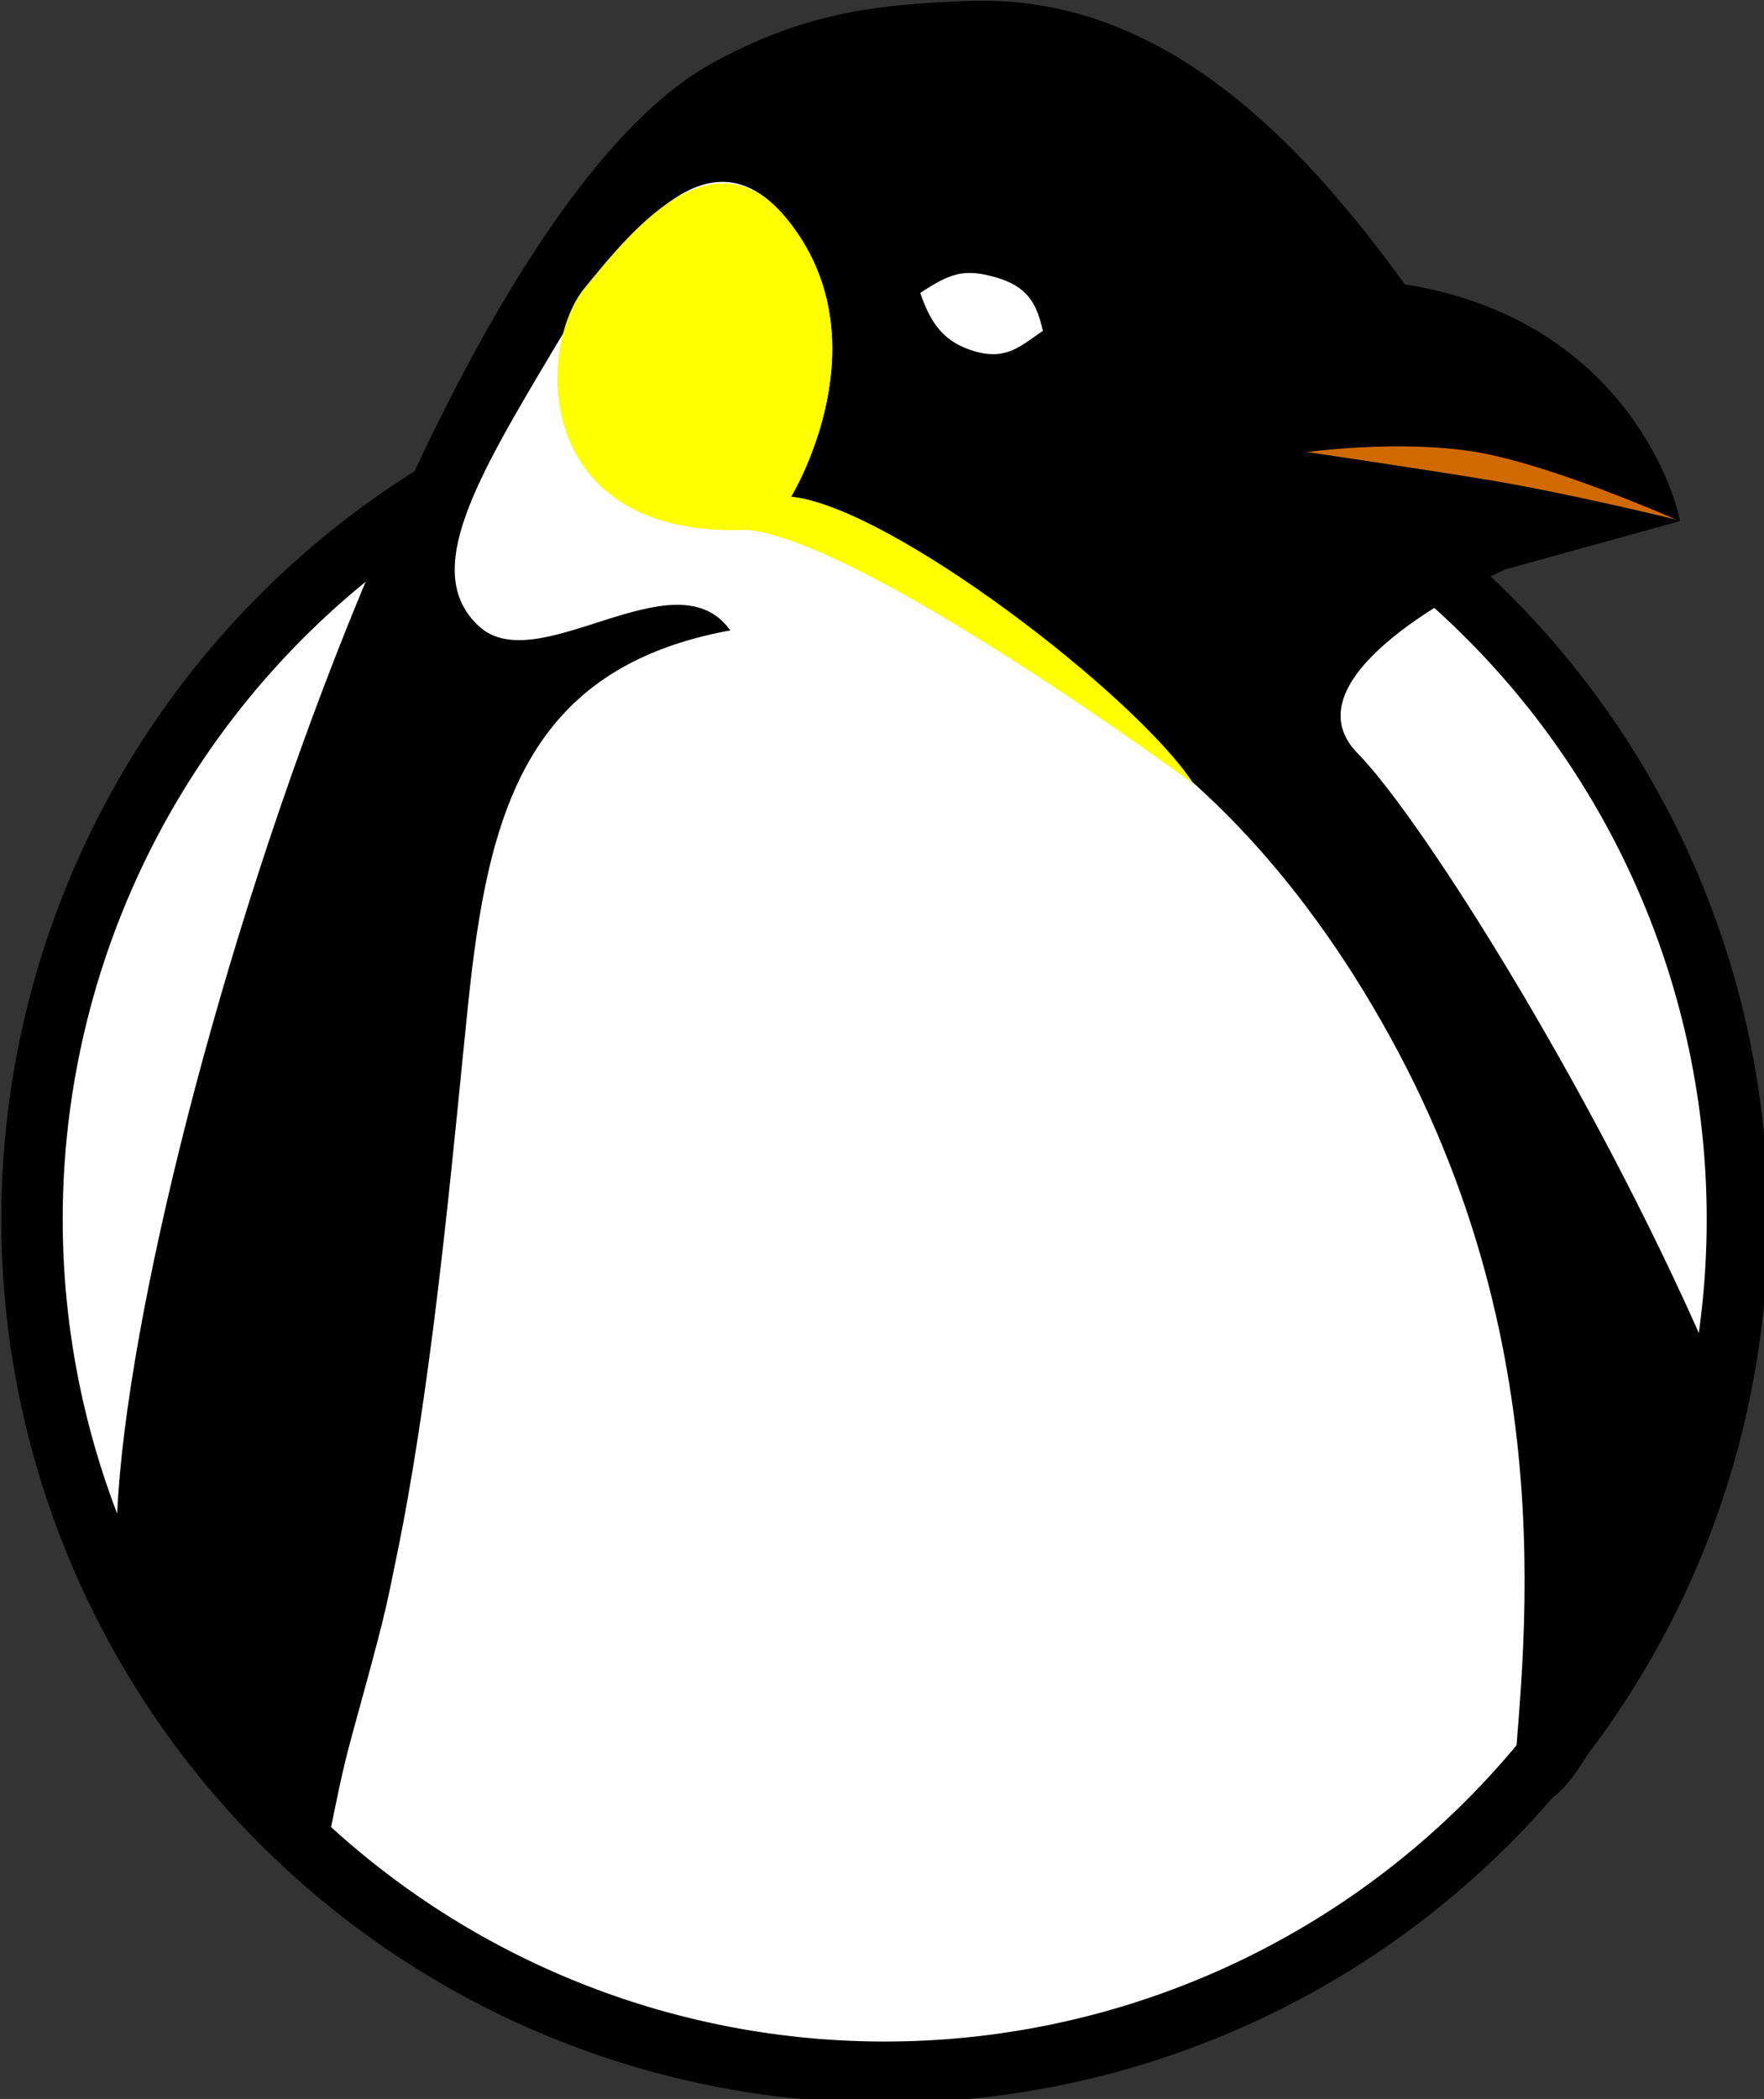
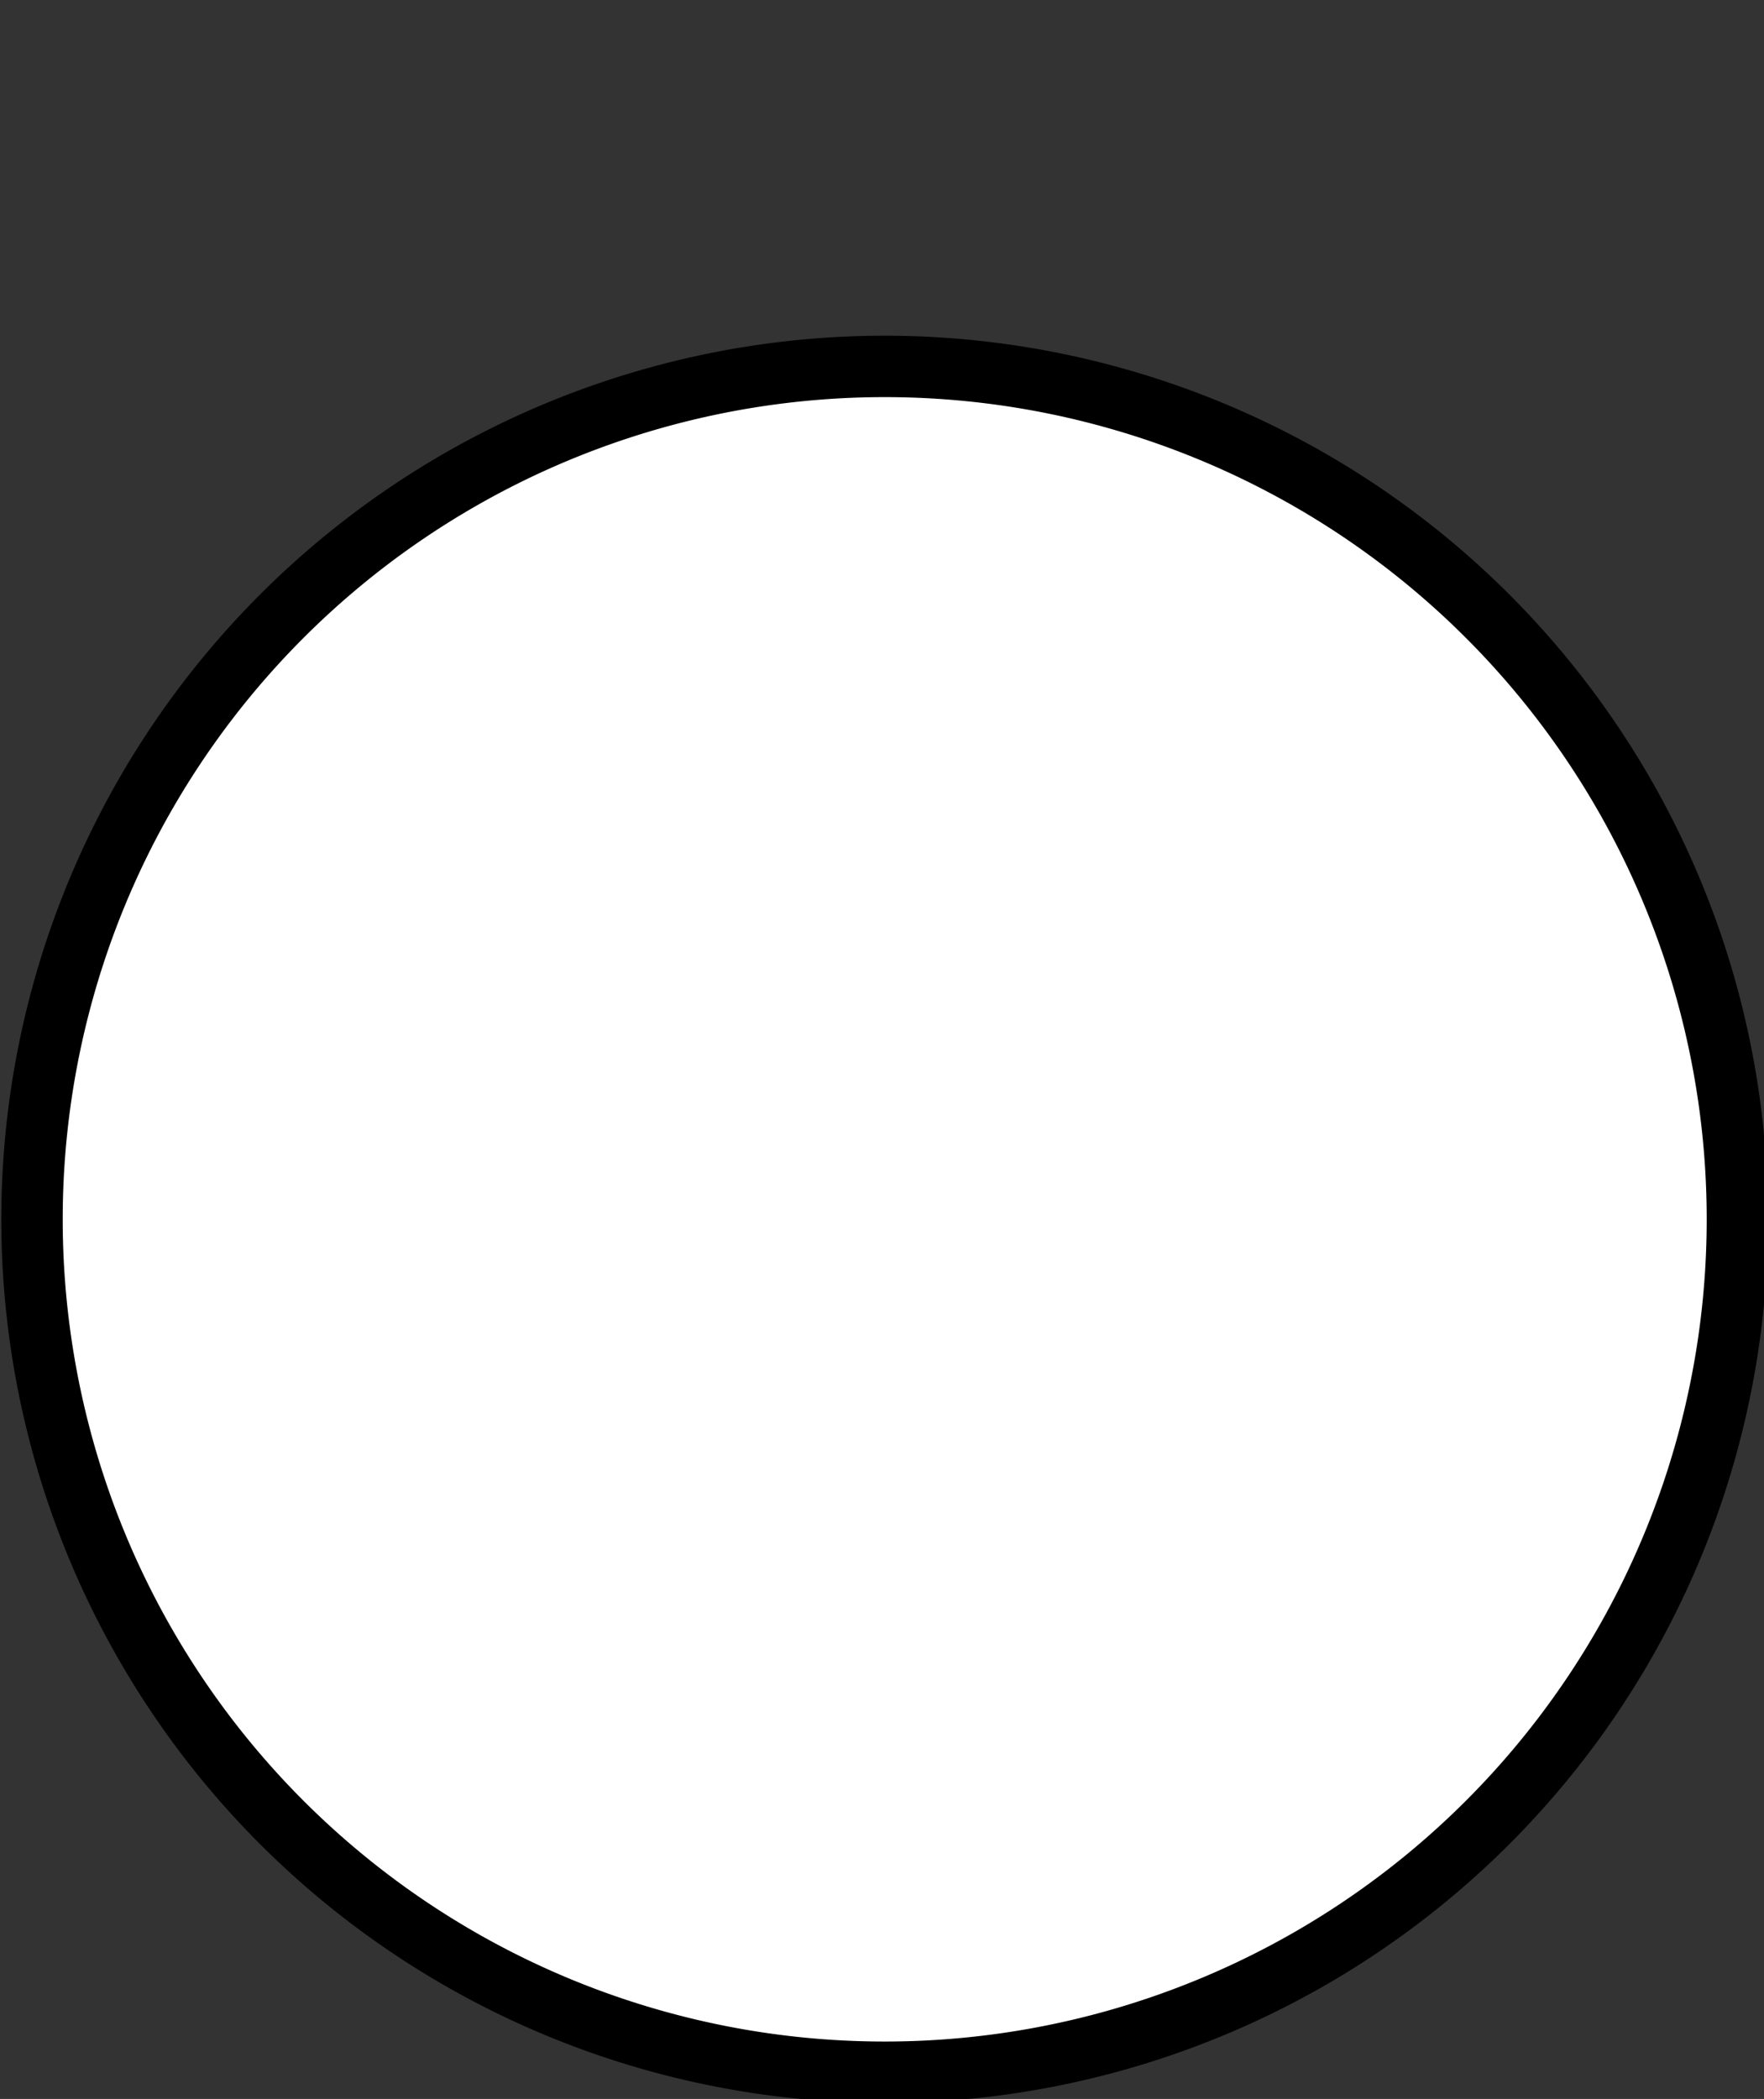
<svg xmlns="http://www.w3.org/2000/svg" width="213.46mm" height="253.925mm" viewBox="0 0 213.46 253.925" version="1.1" id="svg1" xml:space="preserve">
  <rect x="0" y="0" width="213.46" height="253.925" fill="#333333" stroke="none" />
  <defs id="defs1" />
  <g id="layer1" transform="translate(770.739,-325.629)">
    <g id="g24">
      <g id="g17" transform="translate(-153.097,244.557)">
        <g id="g5" transform="matrix(0.265,0,0,0.265,-719.149,27.081)">
          <path id="path1" style="opacity:1;fill:#ffffff;stroke:#000000;stroke-width:28.036" d="M 1176.408,760.387 A 389.371,389.371 0 0 1 787.037,1149.758 389.371,389.371 0 0 1 397.665,760.387 389.371,389.371 0 0 1 787.037,371.016 389.371,389.371 0 0 1 1176.408,760.387 Z" />
-           <path d="m 826.903,204.138 c -6.018,0.185 -11.76,0.432 -17.277,0.762 -5.517,0.33 -10.81,0.744 -15.93,1.266 -5.12,0.521 -10.066,1.15 -14.891,1.908 -4.825,0.758 -9.529,1.646 -14.162,2.688 -4.633,1.042 -9.195,2.237 -13.738,3.607 -4.544,1.37 -9.07,2.917 -13.627,4.662 -4.557,1.745 -9.147,3.689 -13.82,5.855 -4.674,2.166 -9.43,4.555 -14.322,7.188 -4.555,2.451 -9.112,5.331 -13.664,8.613 -4.552,3.282 -9.1,6.967 -13.639,11.029 -4.538,4.062 -9.067,8.5 -13.582,13.289 -4.515,4.789 -9.014,9.93 -13.494,15.395 -4.48,5.465 -8.941,11.255 -13.377,17.344 -4.436,6.089 -8.848,12.476 -13.229,19.137 -4.381,6.66 -8.731,13.593 -13.047,20.773 -4.315,7.18 -8.594,14.608 -12.834,22.256 -4.24,7.648 -8.44,15.518 -12.594,23.582 -4.154,8.064 -8.261,16.323 -12.318,24.752 -4.057,8.429 -8.065,17.027 -12.016,25.768 -3.951,8.741 -7.844,17.624 -11.678,26.625 -7.667,18.003 -15.09,36.474 -22.227,55.207 -7.137,18.733 -13.986,37.727 -20.51,56.775 -6.523,19.048 -12.72,38.15 -18.547,57.098 -5.827,18.948 -11.286,37.743 -16.334,56.176 -5.048,18.433 -9.687,36.505 -13.873,54.008 -4.186,17.503 -7.92,34.437 -11.162,50.594 -3.242,16.157 -5.991,31.537 -8.205,45.934 -1.107,7.198 -2.081,14.152 -2.916,20.832 -0.835,6.68 -1.53,13.089 -2.082,19.199 -0.552,6.11 -0.962,11.923 -1.221,17.412 -0.259,5.489 -0.369,10.652 -0.324,15.467 0.044,4.815 0.243,9.282 0.602,13.371 0.358,4.089 0.876,7.803 1.559,11.115 0.927,-0.328 1.888,-0.295 2.869,0.031 0.982,0.326 1.985,0.943 2.996,1.779 1.011,0.836 2.03,1.892 3.045,3.094 1.015,1.202 2.026,2.55 3.02,3.973 3.976,5.692 7.682,12.578 10.309,16.037 5.756,7.579 12.069,15.489 18.914,23.596 6.845,8.106 14.223,16.408 22.113,24.771 5.672,6.012 25.803,27.29 31.996,33.315 7.245,-35.281 6.623,-31.725 16.229,-66.883 9.606,-35.158 9.87,-38.201 14.087,-58.516 1.9,-9.152 3.7,-18.607 5.41,-28.273 1.71,-9.666 3.328,-19.544 4.863,-29.539 1.535,-9.995 2.988,-20.108 4.363,-30.246 2.751,-20.277 5.199,-40.655 7.404,-60.395 4.41,-39.479 7.85,-76.4 10.809,-104.838 1.127,-10.836 2.381,-21.359 3.898,-31.512 0.759,-5.076 1.584,-10.062 2.49,-14.945 0.906,-4.884 1.895,-9.667 2.982,-14.344 1.088,-4.677 2.274,-9.244 3.576,-13.699 1.302,-4.455 2.719,-8.797 4.27,-13.016 1.55,-4.219 3.233,-8.315 5.064,-12.283 1.831,-3.968 3.813,-7.805 5.959,-11.508 2.146,-3.703 4.458,-7.271 6.953,-10.693 2.495,-3.423 5.171,-6.702 8.047,-9.83 2.876,-3.128 5.953,-6.106 9.244,-8.926 3.292,-2.82 6.799,-5.48 10.539,-7.977 3.74,-2.496 7.713,-4.828 11.936,-6.986 4.222,-2.158 8.692,-4.143 13.43,-5.949 4.738,-1.806 9.741,-3.43 15.027,-4.869 5.286,-1.439 10.856,-2.691 16.725,-3.748 5.869,-1.057 11.849,-1.859 17.924,-2.395 6.074,-0.535 12.242,-0.803 18.49,-0.797 6.248,0.006 12.574,0.286 18.963,0.854 6.389,0.567 12.842,1.421 19.34,2.568 6.498,1.148 13.044,2.59 19.619,4.338 6.575,1.748 13.181,3.801 19.801,6.168 6.62,2.367 13.254,5.05 19.887,8.057 6.633,3.007 13.265,6.337 19.879,10.002 6.614,3.665 13.21,7.664 19.771,12.008 6.562,4.344 13.09,9.033 19.568,14.074 6.478,5.041 12.907,10.435 19.27,16.193 6.362,5.759 12.659,11.881 18.873,18.377 6.214,6.496 12.347,13.365 18.381,20.617 6.034,7.252 11.971,14.888 17.793,22.916 5.822,8.028 11.53,16.448 17.107,25.271 5.578,8.824 11.025,18.051 16.326,27.689 5.301,9.639 10.163,19.242 14.619,28.789 4.457,9.547 8.508,19.036 12.188,28.447 3.68,9.411 6.988,18.743 9.959,27.975 2.971,9.232 5.604,18.363 7.934,27.371 2.33,9.008 4.356,17.894 6.113,26.635 1.757,8.741 3.244,17.337 4.496,25.768 1.252,8.43 2.268,16.694 3.082,24.77 0.814,8.075 1.426,15.964 1.871,23.641 0.445,7.677 0.724,15.142 0.867,22.377 0.143,7.234 0.152,14.236 0.062,20.984 -0.18,13.497 -0.758,25.977 -1.465,37.266 -0.707,11.289 -1.542,21.387 -2.232,30.117 -0.69,8.731 -1.235,16.094 -1.365,21.916 1.041,1.077 2.098,1.945 3.172,2.613 1.074,0.669 2.163,1.14 3.266,1.422 1.102,0.282 2.218,0.376 3.346,0.293 1.127,-0.083 2.267,-0.346 3.416,-0.773 1.149,-0.428 2.308,-1.021 3.475,-1.772 1.167,-0.75 2.34,-1.659 3.522,-2.711 2.362,-2.105 4.749,-4.79 7.146,-7.974 2.397,-3.184 4.807,-6.866 7.211,-10.959 2.404,-4.093 4.804,-8.599 7.186,-13.432 2.382,-4.833 4.744,-9.994 7.074,-15.396 2.33,-5.402 4.628,-11.046 6.879,-16.848 4.501,-11.603 8.814,-23.834 12.822,-36.014 4.008,-12.18 7.712,-24.308 10.996,-35.705 3.284,-11.397 6.148,-22.061 8.479,-31.314 2.33,-9.253 4.127,-17.096 5.271,-22.846 -6.431,-15.231 -13.353,-30.621 -20.602,-45.951 -7.249,-15.33 -14.824,-30.602 -22.561,-45.596 -7.737,-14.993 -15.635,-29.708 -23.531,-43.928 -7.896,-14.22 -15.79,-27.945 -23.516,-40.955 -7.726,-13.01 -15.282,-25.306 -22.508,-36.67 -7.226,-11.364 -14.121,-21.796 -20.517,-31.078 -6.397,-9.282 -12.297,-17.415 -17.535,-24.178 -5.238,-6.763 -9.816,-12.157 -13.566,-15.965 -1.864,-1.892 -3.365,-3.814 -4.537,-5.756 -1.172,-1.942 -2.014,-3.907 -2.553,-5.885 -0.539,-1.978 -0.776,-3.971 -0.74,-5.971 0.035,-2 0.343,-4.006 0.895,-6.014 0.551,-2.008 1.346,-4.018 2.354,-6.02 1.008,-2.002 2.229,-3.995 3.635,-5.977 1.406,-1.981 2.998,-3.949 4.744,-5.896 1.746,-1.947 3.645,-3.875 5.672,-5.773 4.053,-3.798 8.608,-7.485 13.432,-11.006 4.824,-3.52 9.916,-6.873 15.041,-10.004 5.125,-3.131 10.282,-6.039 15.238,-8.668 4.956,-2.629 9.71,-4.981 14.027,-6.996 l 79.934,-22.109 c -0.328,-1.895 -1.008,-4.76 -2.139,-8.355 -1.13,-3.595 -2.711,-7.92 -4.84,-12.732 -2.128,-4.812 -4.804,-10.113 -8.127,-15.658 -1.661,-2.773 -3.484,-5.606 -5.48,-8.471 -1.997,-2.865 -4.167,-5.761 -6.524,-8.658 -2.357,-2.897 -4.9,-5.795 -7.641,-8.664 -2.741,-2.869 -5.68,-5.71 -8.83,-8.49 -3.15,-2.78 -6.51,-5.5 -10.094,-8.131 -3.583,-2.631 -7.39,-5.171 -11.432,-7.592 -4.041,-2.421 -8.316,-4.722 -12.84,-6.873 -4.524,-2.151 -9.296,-4.151 -14.326,-5.971 -5.031,-1.82 -10.321,-3.46 -15.883,-4.889 -5.562,-1.429 -11.396,-2.648 -17.514,-3.625 -5.939,-8.198 -12.121,-16.409 -18.564,-24.498 -6.443,-8.089 -13.147,-16.054 -20.127,-23.76 -3.49,-3.853 -7.048,-7.642 -10.678,-11.348 -3.63,-3.706 -7.331,-7.33 -11.105,-10.855 -3.774,-3.525 -7.621,-6.952 -11.543,-10.262 -3.922,-3.31 -7.92,-6.502 -11.994,-9.562 -4.074,-3.06 -8.225,-5.987 -12.455,-8.764 -4.23,-2.776 -8.539,-5.403 -12.93,-7.861 -4.39,-2.459 -8.862,-4.749 -13.416,-6.855 -4.554,-2.107 -9.194,-4.03 -13.916,-5.75 -4.723,-1.72 -9.529,-3.237 -14.424,-4.537 -4.895,-1.3 -9.877,-2.381 -14.947,-3.227 -5.071,-0.845 -10.23,-1.454 -15.48,-1.811 -5.251,-0.356 -10.593,-0.46 -16.027,-0.293 z" style="opacity:1;stroke-width:1.761" id="path2" />
-           <path id="path3" style="opacity:1;fill:#ffffff;stroke-width:1.977" transform="matrix(0.961,0.275,-0.264,0.964,0,0)" d="m 922.911,104.743 c -7.683,9.012 -12.234,17.564 -27.326,17.564 -15.092,0 -23.102,-6.863 -31.281,-18.804 10.757,-12.315 16.19,-16.324 31.281,-16.324 15.092,2e-6 21.159,6.085 27.326,17.564 z" />
        </g>
-         <path style="opacity:1;fill:#d06a00;fill-opacity:1;stroke-width:0.265" d="m -414.831,143.929 c 0,0 -15.335,-6.791 -24.553,-8.231 -9.218,-1.44 -20.096,0.063 -20.096,0.063 0,0 11.034,1.608 21.187,3.249 10.153,1.641 23.463,4.919 23.463,4.919 z" id="path16" />
      </g>
-       <path style="opacity:1;fill:#ffffff;fill-opacity:1;stroke-width:0.265" d="m -626.314,420.47 c -6.806,-10.522 -36.594,-33.503 -48.702,-34.746 0,0 10.511,-17.164 0.994,-31.564 -9.517,-14.399 -19.894,-2.749 -29.479,13.323 -9.585,16.071 -16.344,27.368 -9.292,33.898 7.052,6.53 23.519,-8.575 30.252,0.284 6.734,8.859 56.227,18.804 56.227,18.804 z" id="path23" />
-       <path style="opacity:1;fill:#ffff00;fill-opacity:1;stroke-width:0.265" d="m -626.314,420.47 c -6.806,-10.522 -36.594,-33.503 -48.702,-34.746 0,0 10.511,-17.164 0.994,-31.564 -9.517,-14.399 -20.173,-0.731 -25.964,6.293 -5.792,7.024 -6.567,30.3 19.682,29.283 14.19,1.403 53.99,30.734 53.99,30.734 z" id="path24" />
    </g>
  </g>
</svg>